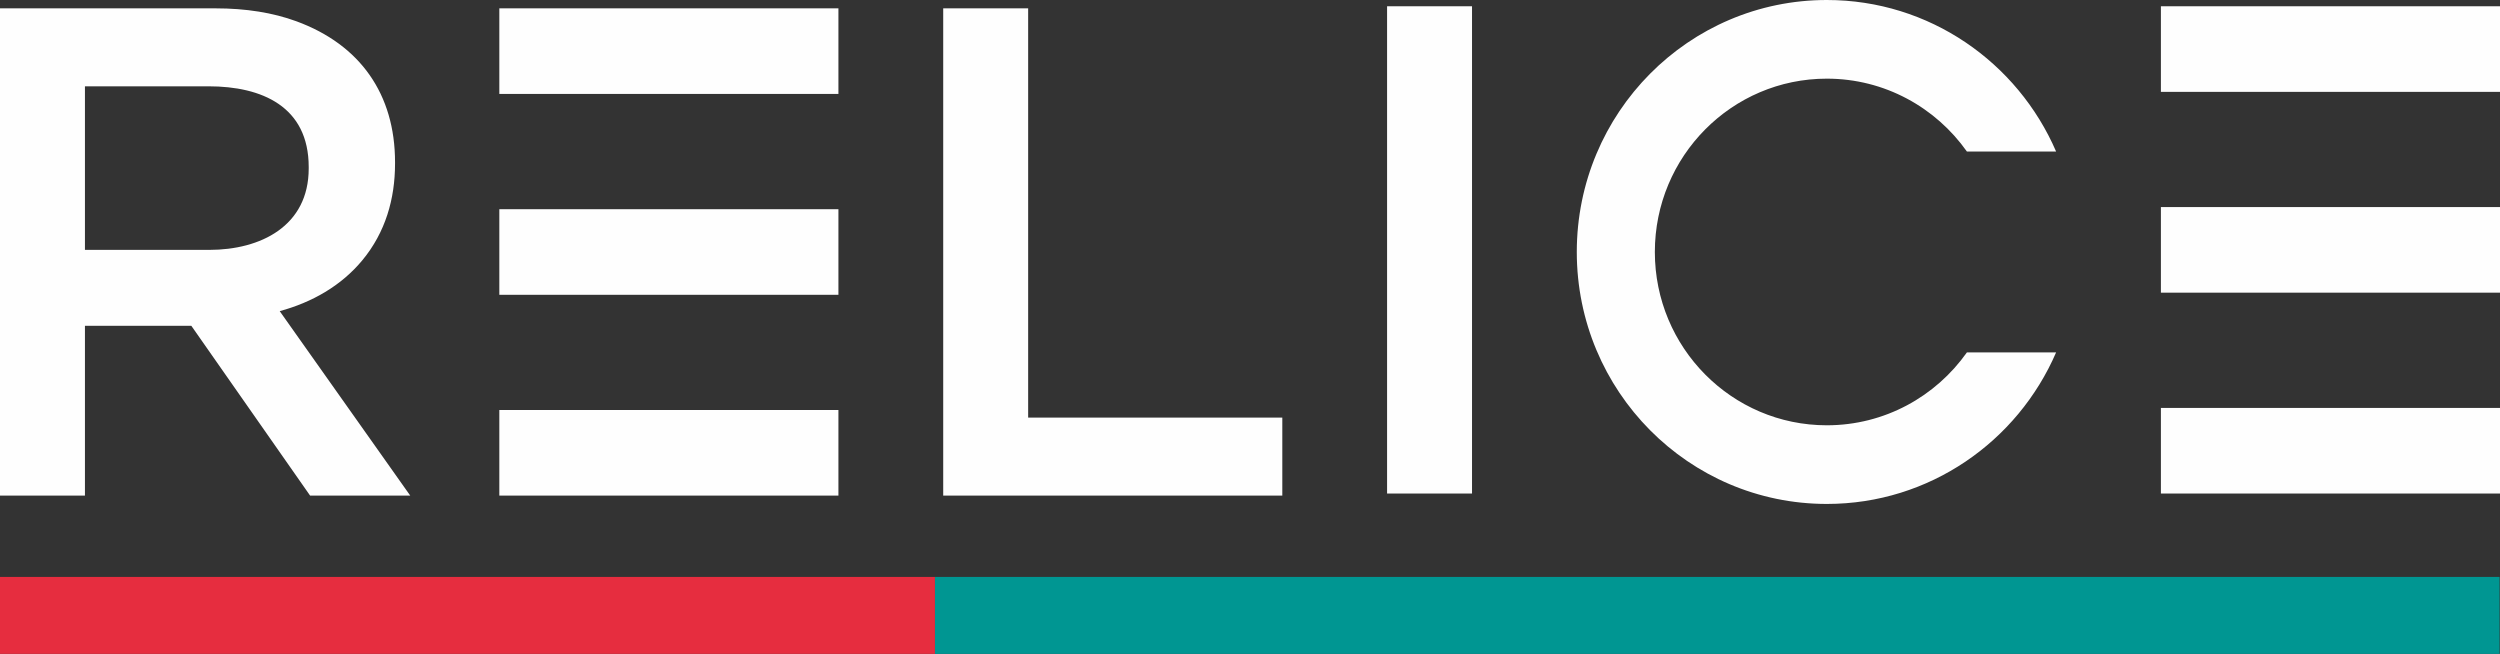
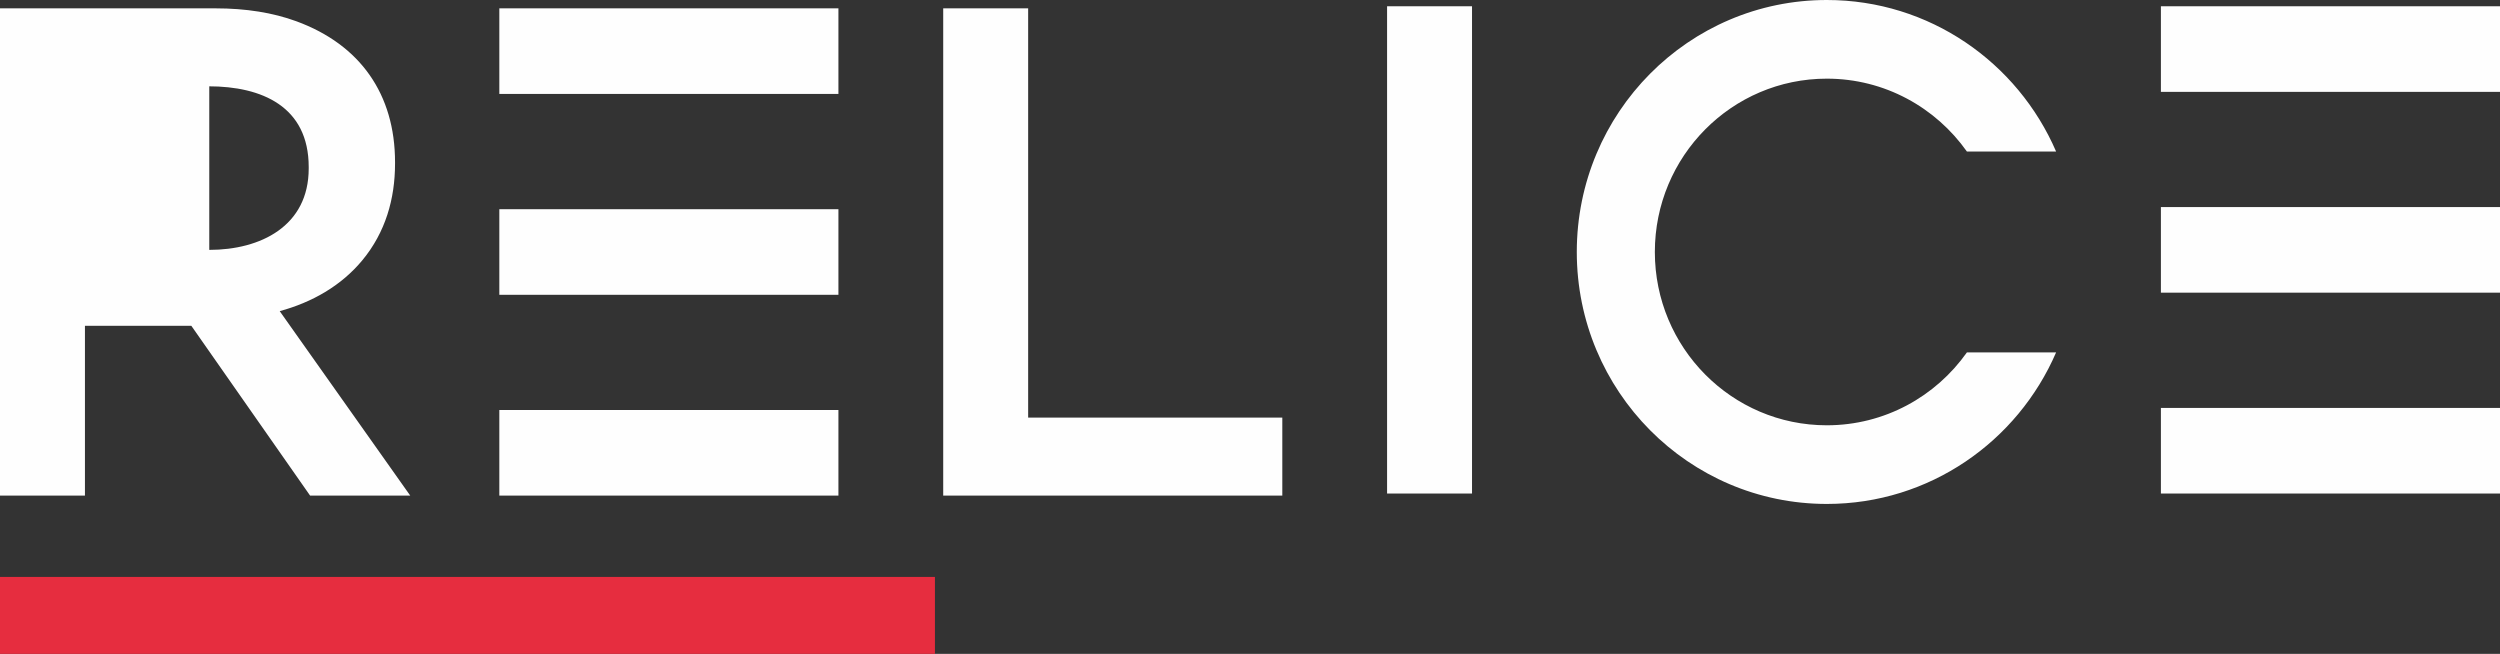
<svg xmlns="http://www.w3.org/2000/svg" width="130" height="34" viewBox="0 0 130 34" fill="none">
  <rect x="0" y="0" width="130" height="34" fill="#333333" stroke="none" />
-   <rect x="48.617" y="30" width="81.36" height="4" fill="#009692" />
  <rect y="30" width="48.617" height="4" fill="#E62D3F" />
-   <path d="M112.367 4.778V0.326H130V4.778H112.367ZM112.367 15.22V10.768H130V15.22H112.367ZM112.367 25.662V21.211H130V25.662H112.367ZM102.28 18.324C100.659 20.618 98.001 22.115 94.994 22.115C90.055 22.115 86.052 18.08 86.052 13.103C86.052 8.125 90.055 4.09 94.994 4.09C98.001 4.09 100.659 5.588 102.28 7.881H106.918C104.916 3.244 100.332 0 94.994 0C87.814 0 81.993 5.866 81.993 13.103C81.993 20.339 87.814 26.205 94.994 26.205C100.332 26.205 104.916 22.962 106.918 18.324H102.28ZM0 0.434H11.205C12.785 0.434 14.186 0.658 15.406 1.104C18.737 2.323 20.542 4.908 20.542 8.434V8.506C20.542 10.355 20.037 12.083 18.854 13.519C17.742 14.869 16.212 15.726 14.545 16.179L21.332 25.771H16.125L9.948 16.94H4.417V25.771H0V0.434ZM10.882 12.994C13.544 12.994 16.053 11.762 16.053 8.759V8.687C16.053 5.536 13.614 4.488 10.846 4.488H4.417V12.994H10.882ZM49.047 0.434H53.464V21.717H66.68V25.771H49.047V0.434ZM72.128 0.326H76.545V25.662H72.128V0.326ZM25.965 4.886V0.434H43.598V4.886H25.965ZM25.965 15.329V10.877H43.598V15.329H25.965ZM25.965 25.771V21.319H43.598V25.771H25.965Z" fill="#FEFEFE" />
+   <path d="M112.367 4.778V0.326H130V4.778H112.367ZM112.367 15.22V10.768H130V15.22H112.367ZM112.367 25.662V21.211H130V25.662H112.367ZM102.28 18.324C100.659 20.618 98.001 22.115 94.994 22.115C90.055 22.115 86.052 18.08 86.052 13.103C86.052 8.125 90.055 4.09 94.994 4.09C98.001 4.09 100.659 5.588 102.28 7.881H106.918C104.916 3.244 100.332 0 94.994 0C87.814 0 81.993 5.866 81.993 13.103C81.993 20.339 87.814 26.205 94.994 26.205C100.332 26.205 104.916 22.962 106.918 18.324H102.28ZM0 0.434H11.205C12.785 0.434 14.186 0.658 15.406 1.104C18.737 2.323 20.542 4.908 20.542 8.434V8.506C20.542 10.355 20.037 12.083 18.854 13.519C17.742 14.869 16.212 15.726 14.545 16.179L21.332 25.771H16.125L9.948 16.94H4.417V25.771H0V0.434ZM10.882 12.994C13.544 12.994 16.053 11.762 16.053 8.759V8.687C16.053 5.536 13.614 4.488 10.846 4.488H4.417H10.882ZM49.047 0.434H53.464V21.717H66.68V25.771H49.047V0.434ZM72.128 0.326H76.545V25.662H72.128V0.326ZM25.965 4.886V0.434H43.598V4.886H25.965ZM25.965 15.329V10.877H43.598V15.329H25.965ZM25.965 25.771V21.319H43.598V25.771H25.965Z" fill="#FEFEFE" />
</svg>